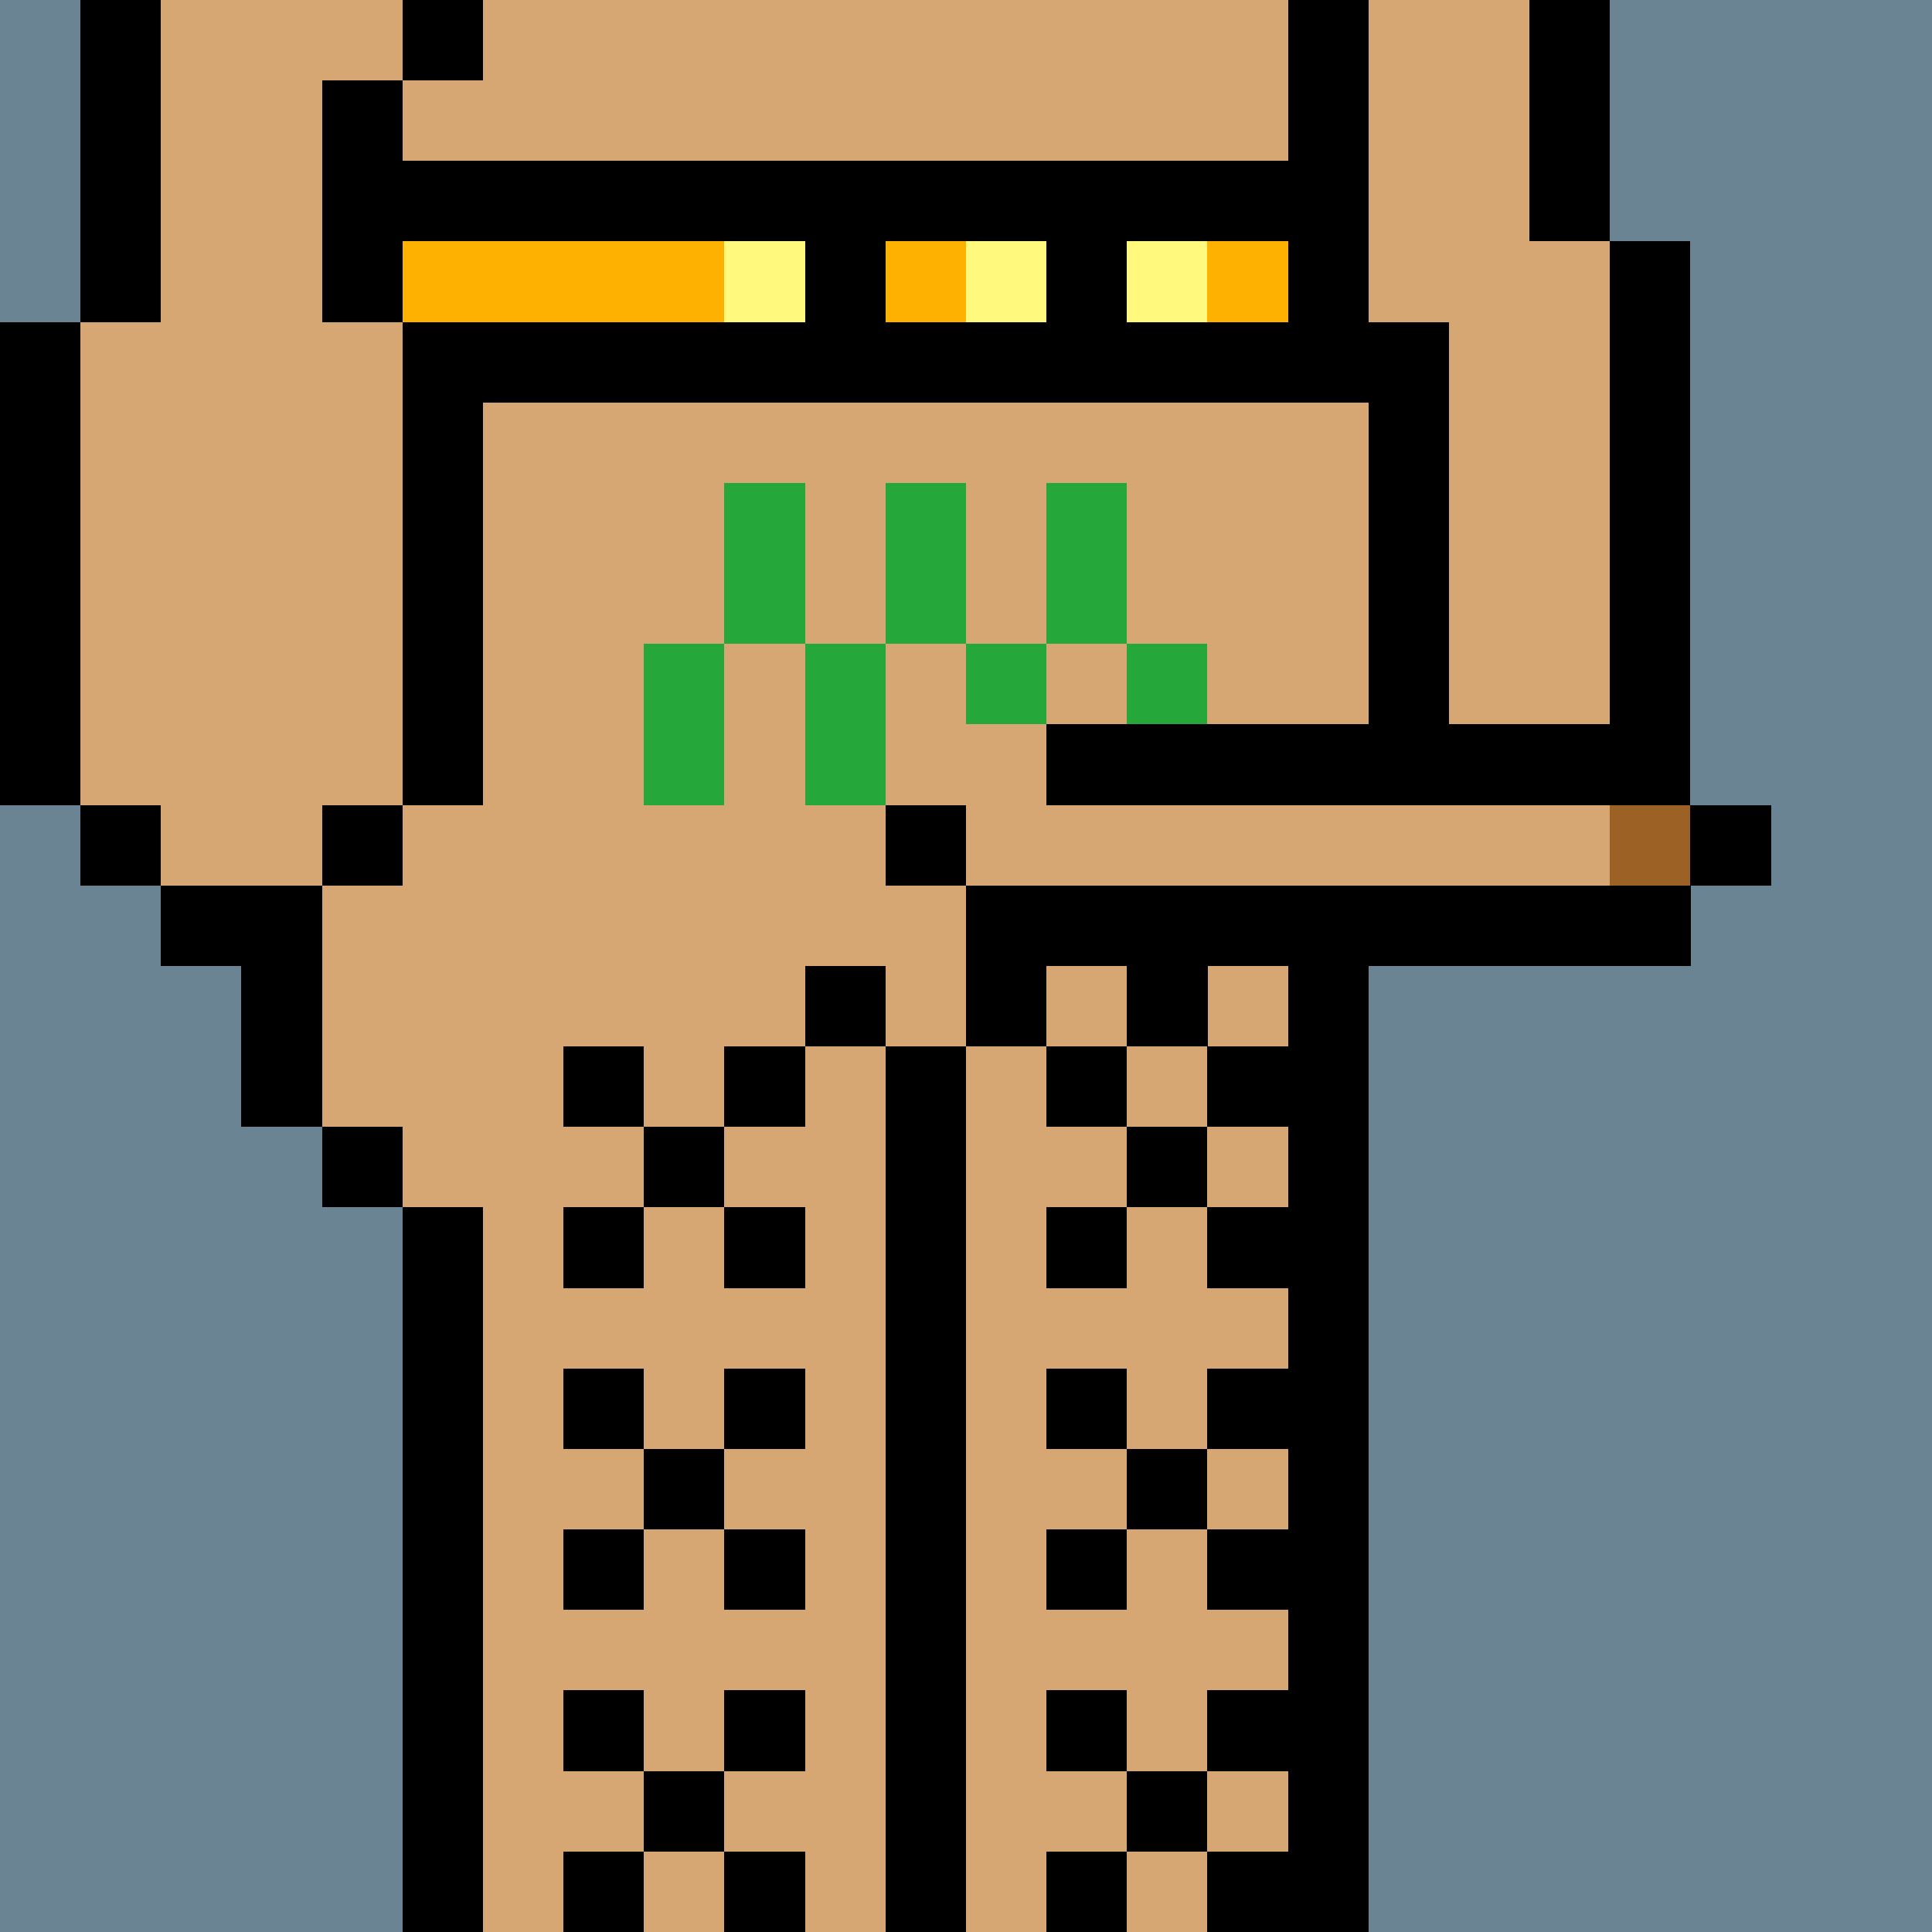
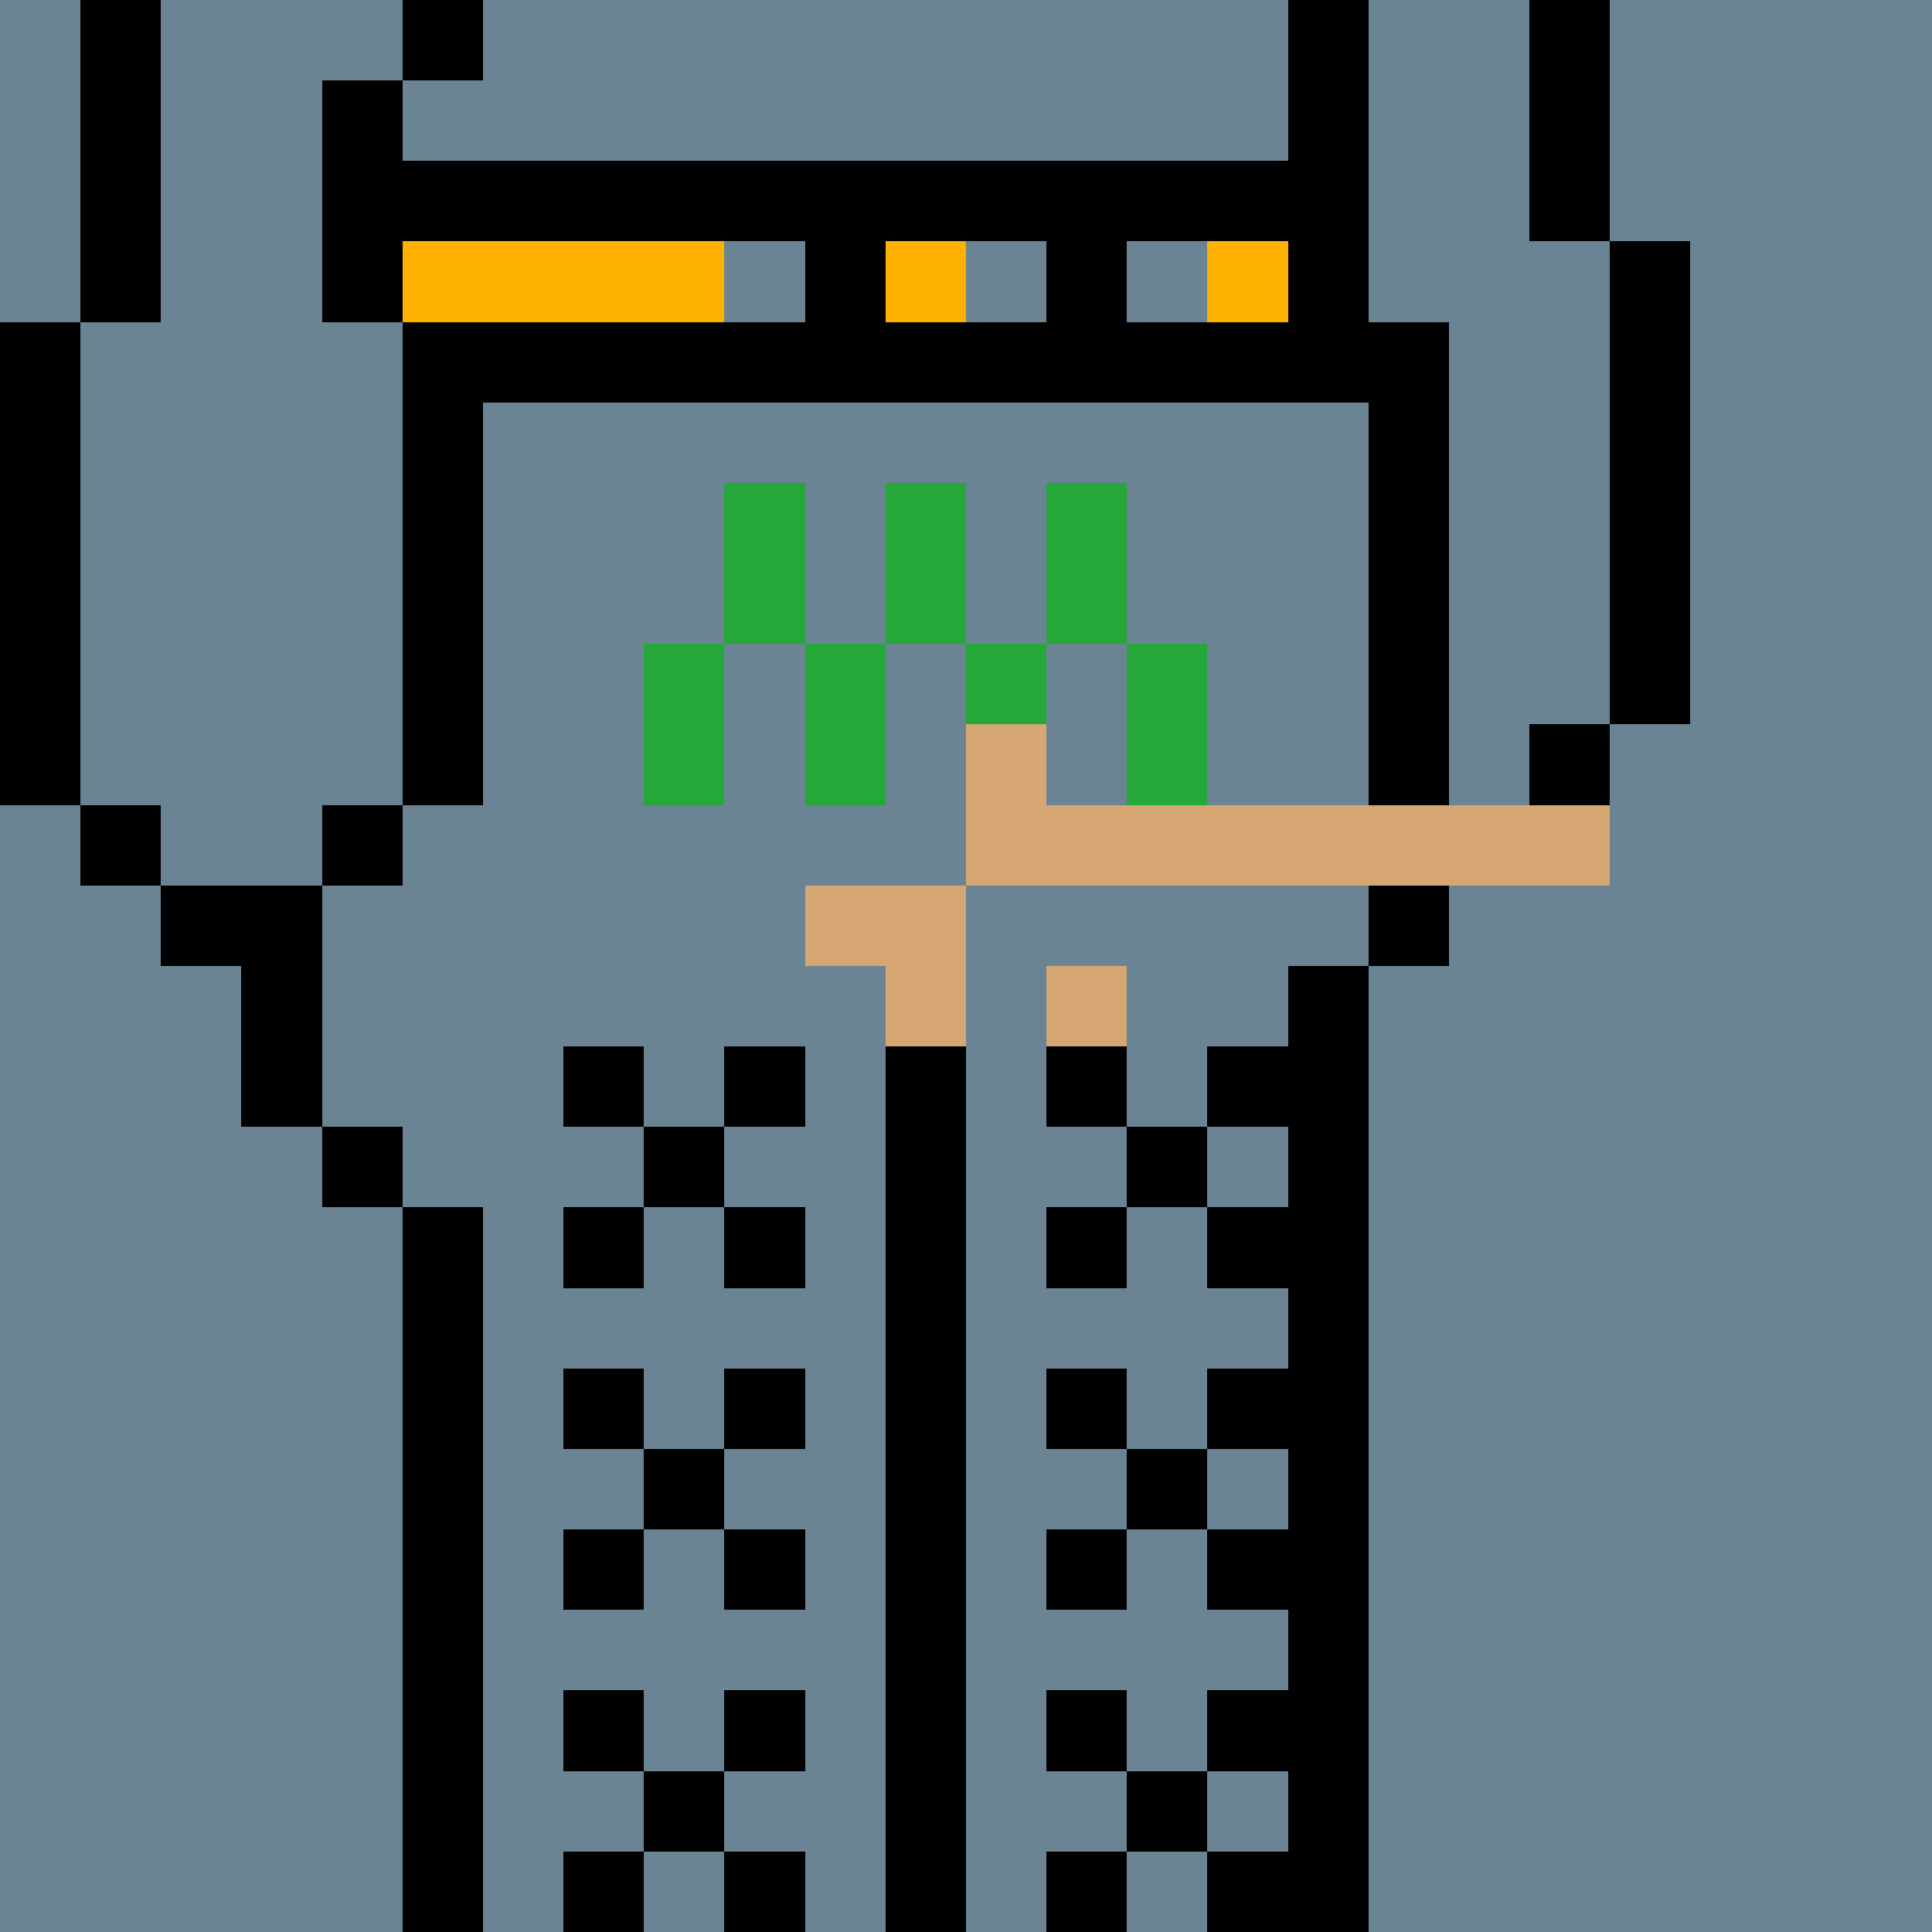
<svg xmlns="http://www.w3.org/2000/svg" width="336" height="336" viewBox="0 0 24 24" fill-rule="evenodd" shape-rendering="crispEdges">
  <path id="bg" fill="#6a8494" d="M0 0h24v24H0z" />
  <g id="bods.002">
    <path d="M12 24V13h-1v11h1zm-6 0v-9H5v9h1zm11 0V12h-1v12h1zM5 14H4v1h1v-1zm-3-2h1v2h1v-3H2v1zm3-2H4v1h1v-1zm-3 0H1v1h1v-1zm16 2v-1h1v-1h-1V4h-1v8h1zM1 10V4H0v6h1zm5 0V4H5v6h1zm14-1h-1v1h1V9zm1 0V3h-1v6h1zm-4-5V0h-1v4h1zM5 4V1H4v3h1zM2 4V0H1v4h1zm18-1V0h-1v3h1zM6 0H5v1h1V0z" />
-     <path fill="#d6a772" d="M16 4V0H6v1H5v3h1v6H5v1H4v3h1v1h1v9h5V13h1v11h4V12h1V4h-1zM2 11h2v-1h1V4H4V1h1V0H2v4H1v6h1v1zm17-8V0h-2v4h1v6h1V9h1V3h-1z" />
  </g>
  <g id="tats.195">
    <path fill="hsla(0, 0%, 0%, 0.569)" d="M14 23h-1v1h1v-1zm2 0h-1v1h1v-1zm-8 0H7v1h1v-1zm2 0H9v1h1v-1zm5-1h-1v1h1v-1zm-6 0H8v1h1v-1zm5-1h-1v1h1v-1zm2 0h-1v1h1v-1zm-8 0H7v1h1v-1zm2 0H9v1h1v-1zm4-2h-1v1h1v-1zm2 0h-1v1h1v-1zm-8 0H7v1h1v-1zm2 0H9v1h1v-1zm5-1h-1v1h1v-1zm-6 0H8v1h1v-1zm5-1h-1v1h1v-1zm2 0h-1v1h1v-1zm-8 0H7v1h1v-1zm2 0H9v1h1v-1zm4-2h-1v1h1v-1zm2 0h-1v1h1v-1zm-8 0H7v1h1v-1zm2 0H9v1h1v-1zm5-1h-1v1h1v-1zm-6 0H8v1h1v-1zm5-1h-1v1h1v-1zm2 0h-1v1h1v-1zm-8 0H7v1h1v-1zm2 0H9v1h1v-1z" />
  </g>
  <g id="pube.051">
    <path fill="#25a739" d="M11 10V8h-1v2h1zm1-2v2h1V8h-1zm2 0v2h1V8h-1zM8 8v2h1V8H8zm3-2v2h1V6h-1zm2 0v2h1V6h-1zM9 6v2h1V6H9z" />
  </g>
  <g id="junk.117">
    <path fill="#d6a772" d="M14 12h-1v1h1v-1zm-4 0h1v1h1v-2h-2v1zm3-2V9h-1v2h8v-1h-7z" />
-     <path d="M14 13h-1v1h1v-1zm-2 0h-1v1h1v-1zm-1-1h-1v1h1v-1zm10-1h-9v2h1v-1h1v1h1v-1h6v-1zm-9-1h-1v1h1v-1zm10 0h-1v1h1v-1zm-1-1h-8v1h8V9z" />
-     <path fill="#9c6125" d="M20 10h1v1h-1z" />
  </g>
  <g id="wear.150">
    <path d="M13 4V3h-2v1h2zm4 0h-3V3h2V2H5v1h5v1H6v1h11V4z" />
    <path fill="#ffb100" d="M5 4h4V3H5v1zm7-1h-1v1h1V3zm4 0h-1v1h1V3z" />
-     <path fill="#fffa7e" d="M10 3H9v1h1V3zm3 0h-1v1h1V3zm2 0h-1v1h1V3z" />
  </g>
</svg>